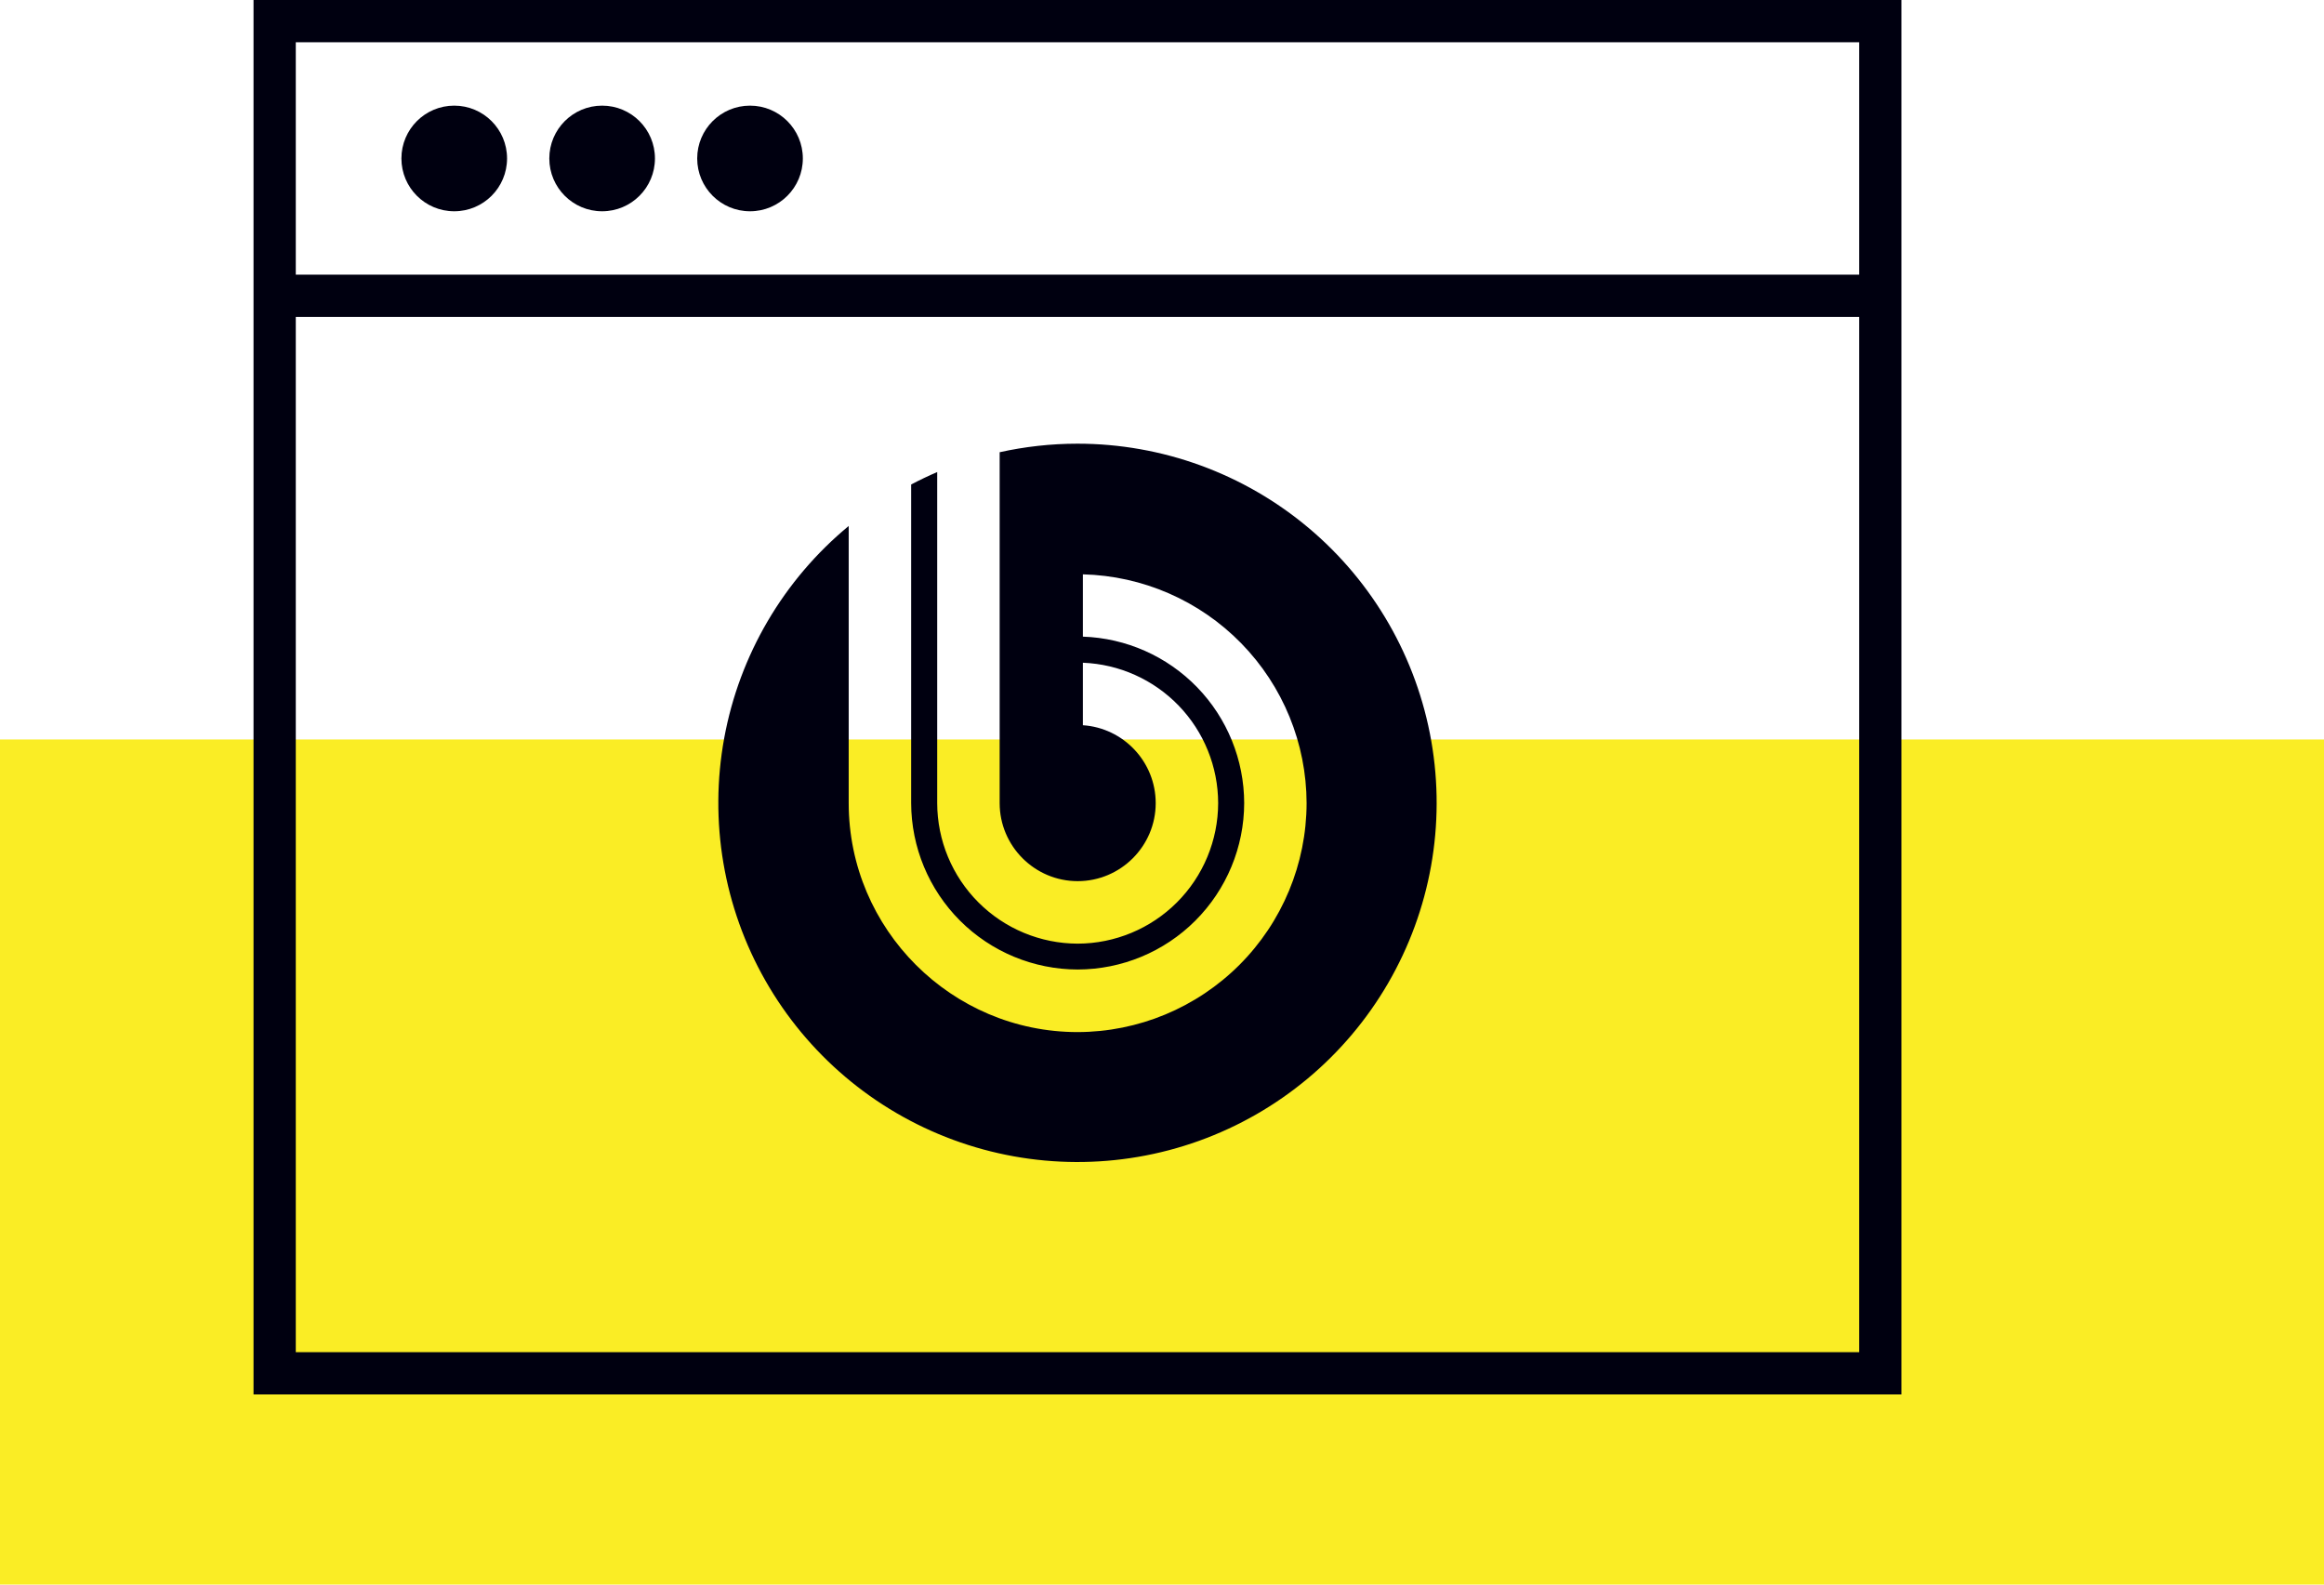
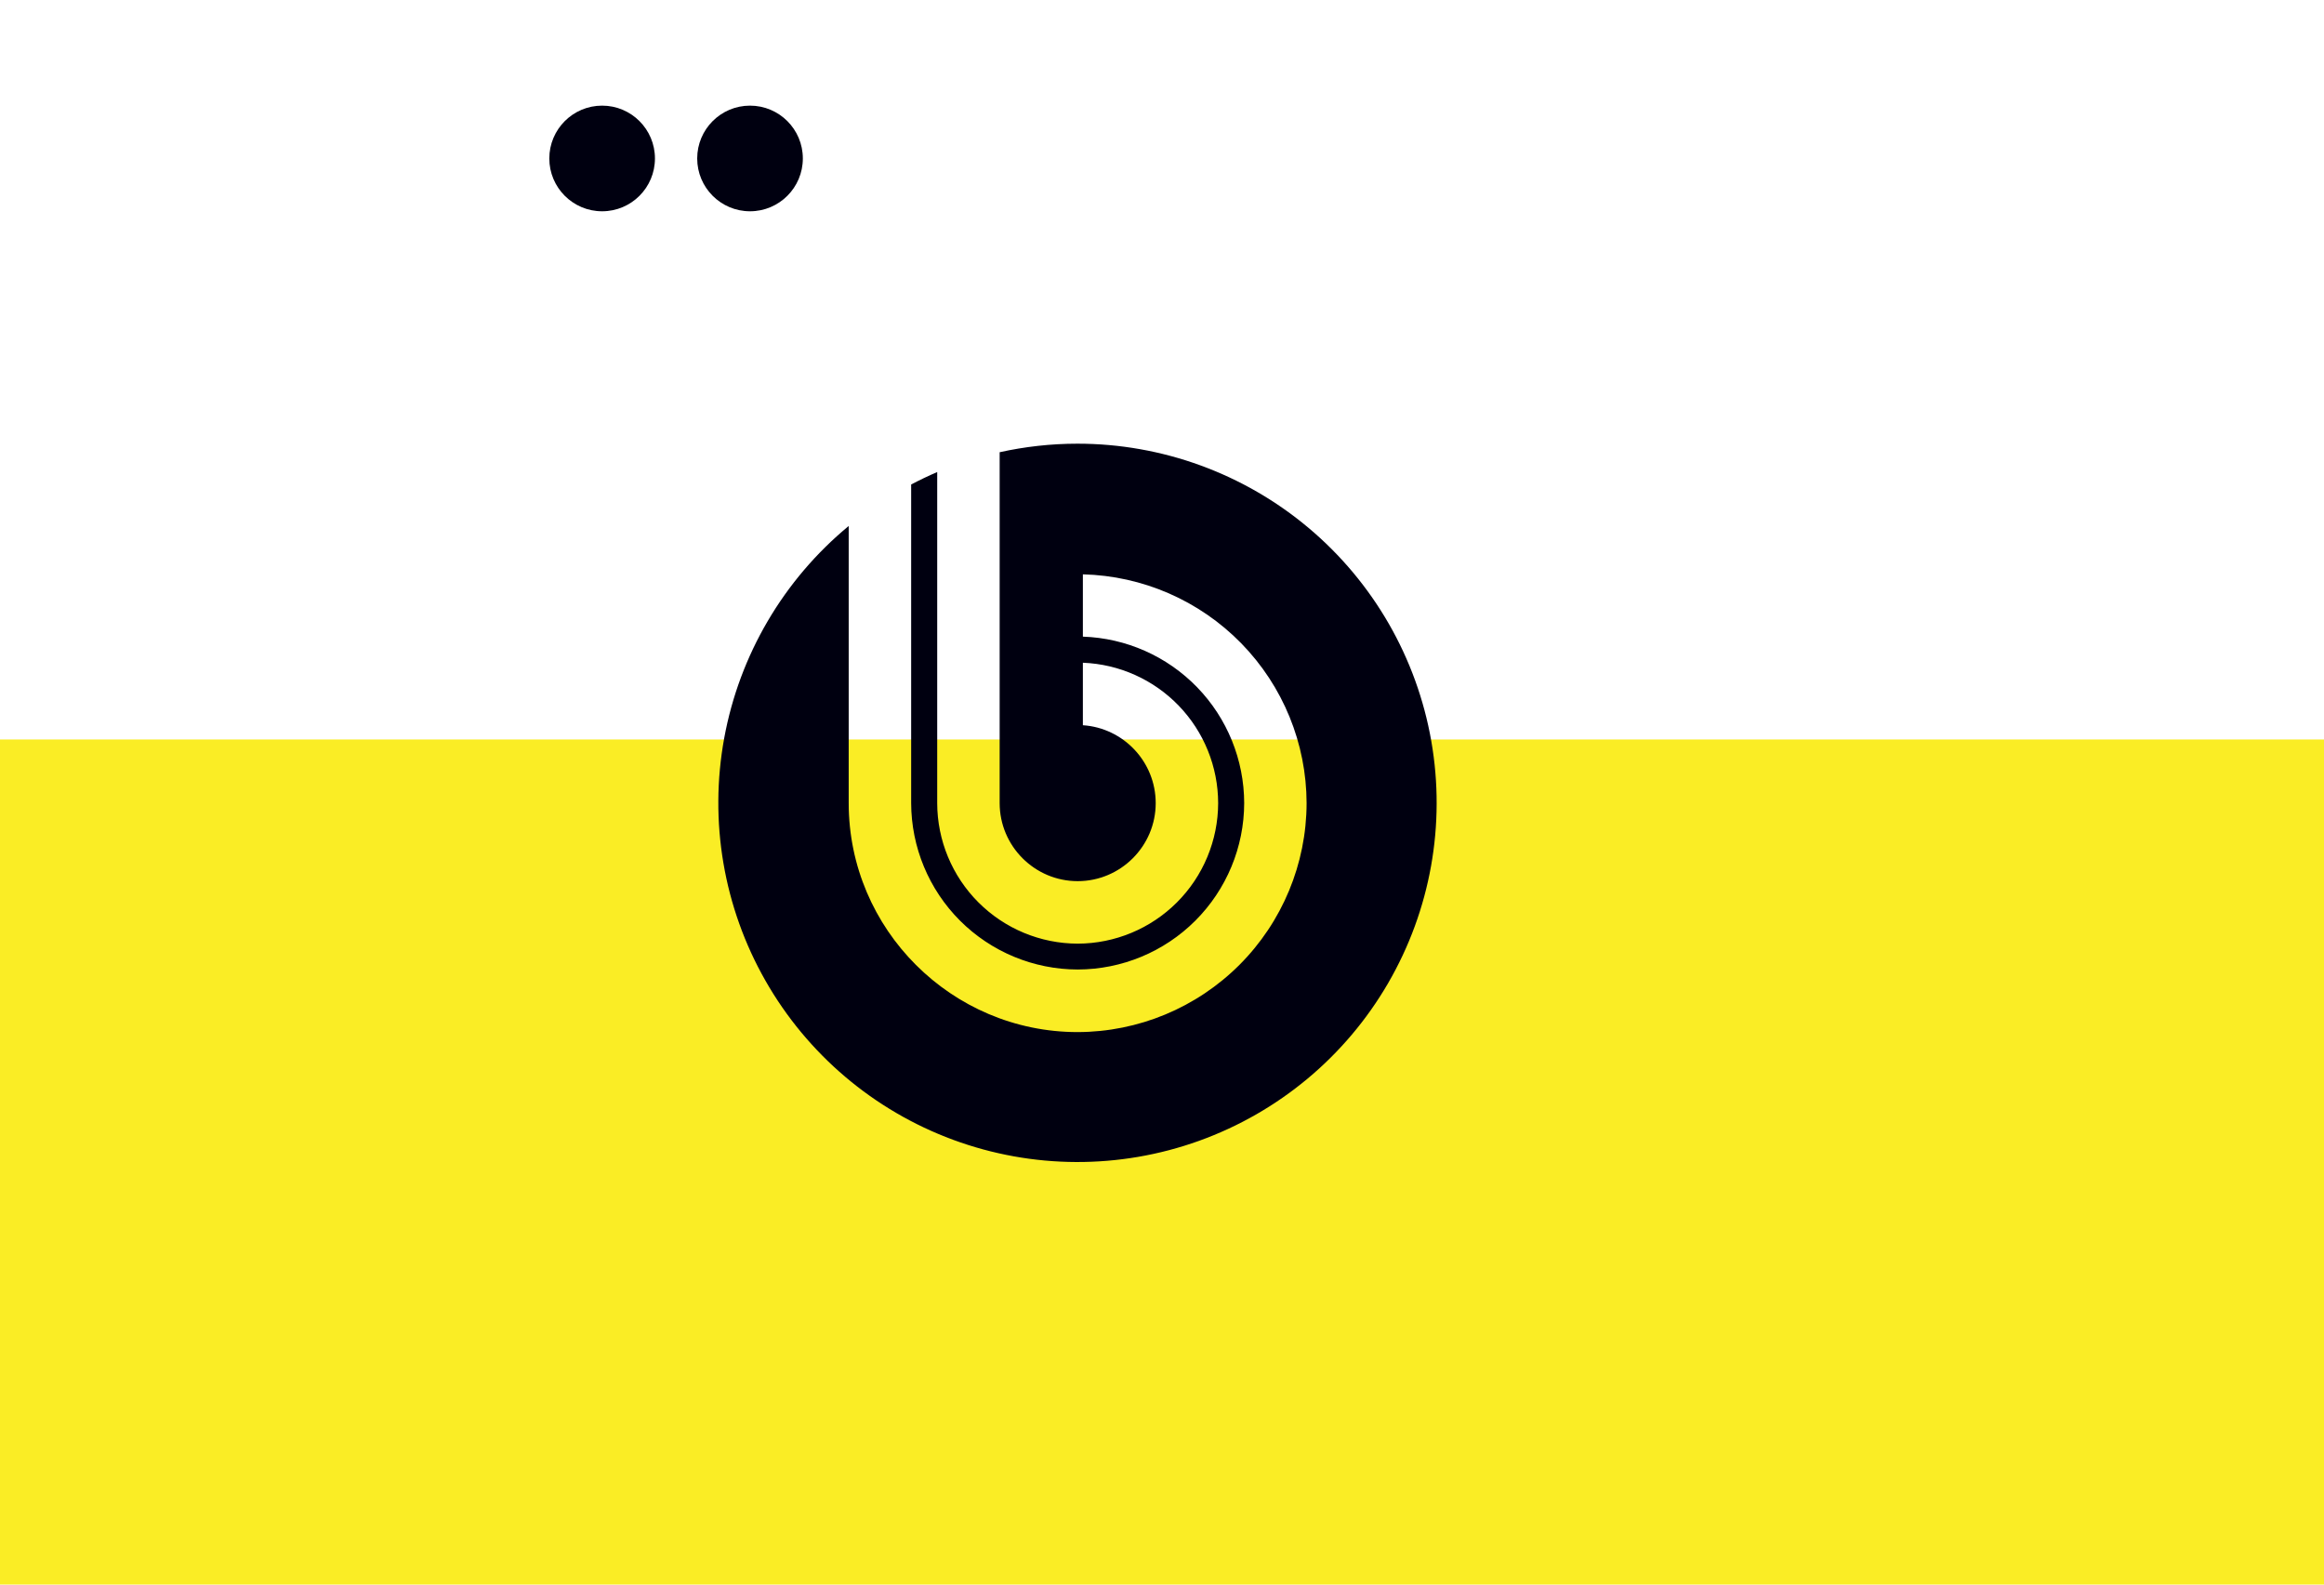
<svg xmlns="http://www.w3.org/2000/svg" width="110" height="75" viewBox="0 0 110 75" fill="none">
  <rect y="35" width="110" height="40" fill="#FAED25" />
-   <path d="M90 0V66H12V0H90ZM14 64H88V15H14V64ZM14 13H88V2H14V13Z" fill="#000010" />
  <path fill-rule="evenodd" clip-rule="evenodd" d="M51 21C49.734 21 48.501 21.142 47.316 21.404V38.011C47.316 40.046 48.973 41.706 51.009 41.706C53.044 41.706 54.702 40.046 54.702 38.013C54.702 36.058 53.176 34.453 51.255 34.326V31.368C52.974 31.435 54.6 32.164 55.793 33.402C56.987 34.641 57.655 36.293 57.658 38.013C57.654 39.775 56.953 41.465 55.707 42.711C54.461 43.958 52.771 44.66 51.009 44.664C49.246 44.66 47.557 43.958 46.311 42.711C45.065 41.465 44.363 39.775 44.36 38.013V22.343C43.941 22.523 43.53 22.719 43.127 22.932V38.008C43.132 40.098 43.964 42.1 45.441 43.577C46.919 45.053 48.922 45.885 51.011 45.888C53.099 45.884 55.101 45.053 56.577 43.577C58.054 42.1 58.886 40.099 58.89 38.011C58.886 35.964 58.088 33.999 56.664 32.53C55.24 31.06 53.301 30.201 51.255 30.133V27.184C54.083 27.254 56.772 28.425 58.75 30.448C60.728 32.471 61.838 35.186 61.844 38.015C61.838 40.887 60.694 43.639 58.664 45.67C56.633 47.7 53.881 48.844 51.009 48.85C45.042 48.85 40.171 43.984 40.171 38.013V24.895C37.086 27.445 34.999 31.001 34.278 34.937C33.557 38.874 34.248 42.939 36.23 46.416C38.211 49.894 41.356 52.56 45.11 53.947C48.865 55.334 52.988 55.351 56.754 53.997C60.52 52.642 63.687 50.002 65.698 46.542C67.709 43.081 68.435 39.023 67.747 35.08C67.06 31.137 65.003 27.563 61.94 24.988C58.876 22.412 55.002 21 51 21Z" fill="#000010" />
-   <path d="M24 7.5C24 8.881 22.881 10 21.5 10C20.119 10 19 8.881 19 7.5C19 6.119 20.119 5 21.5 5C22.881 5 24 6.119 24 7.5Z" fill="#000010" />
  <path d="M31 7.5C31 8.881 29.881 10 28.5 10C27.119 10 26 8.881 26 7.5C26 6.119 27.119 5 28.5 5C29.881 5 31 6.119 31 7.5Z" fill="#000010" />
  <path d="M38 7.5C38 8.881 36.881 10 35.5 10C34.119 10 33 8.881 33 7.5C33 6.119 34.119 5 35.5 5C36.881 5 38 6.119 38 7.5Z" fill="#000010" />
</svg>